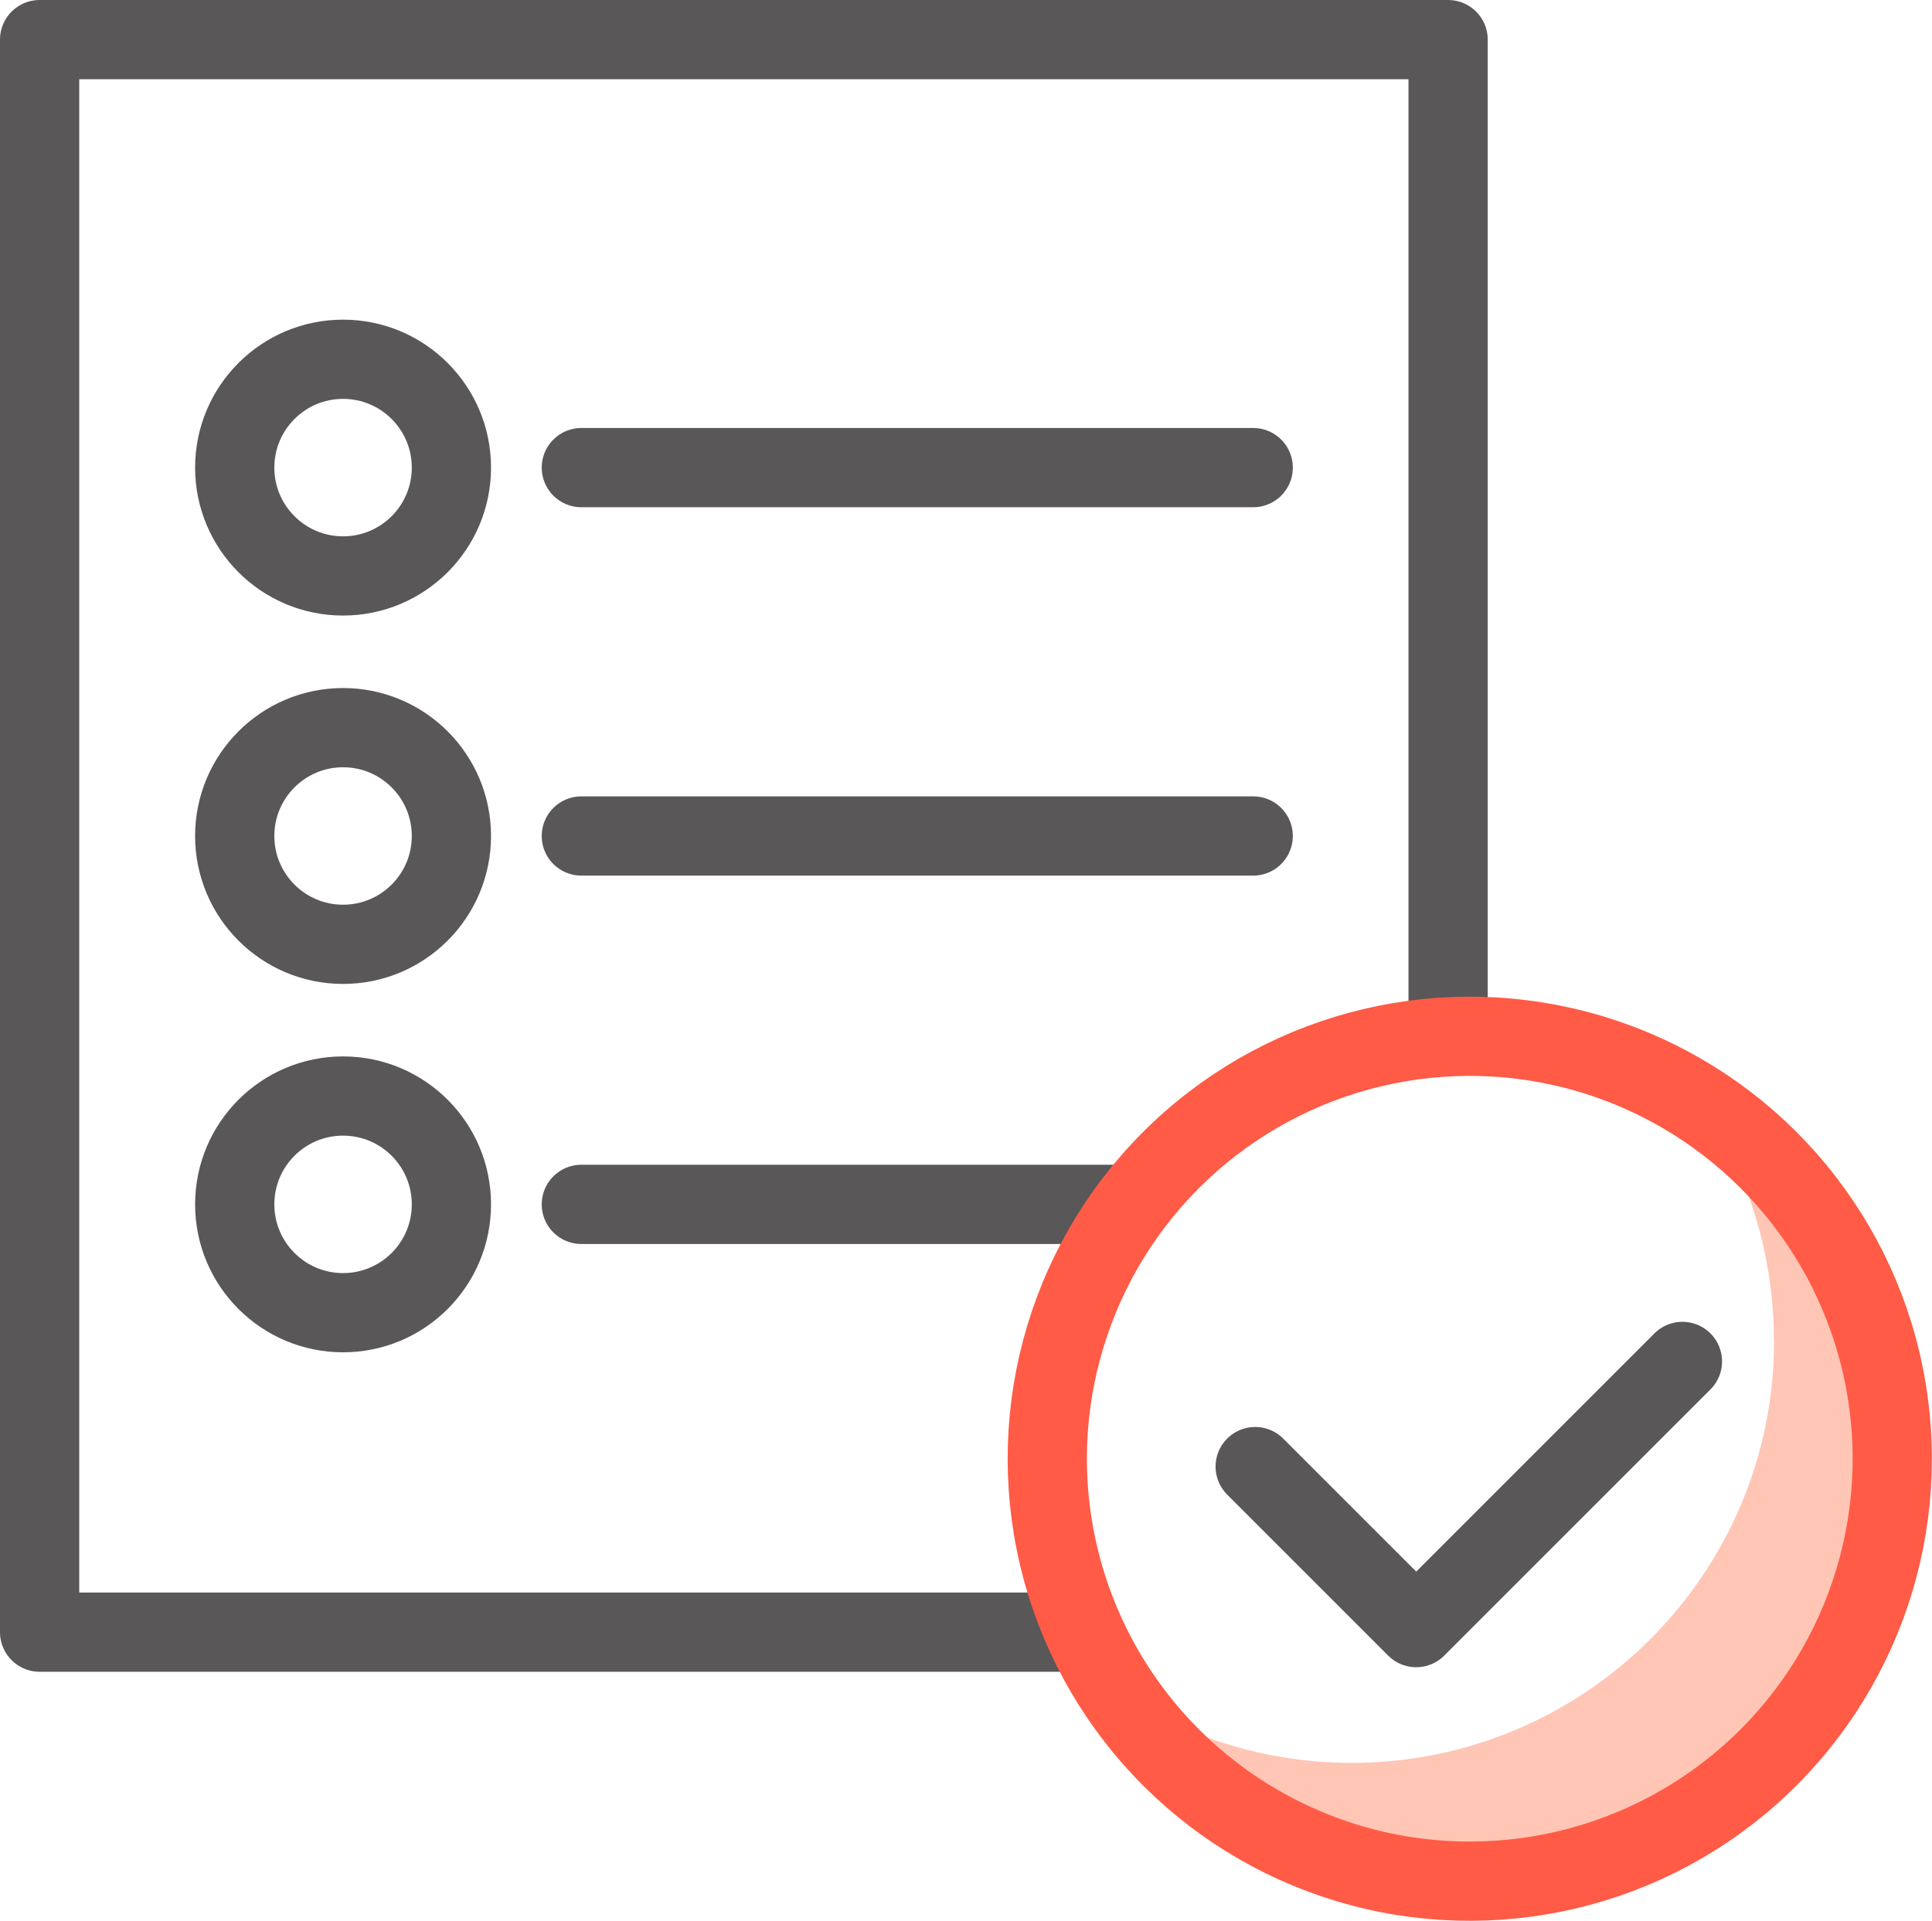
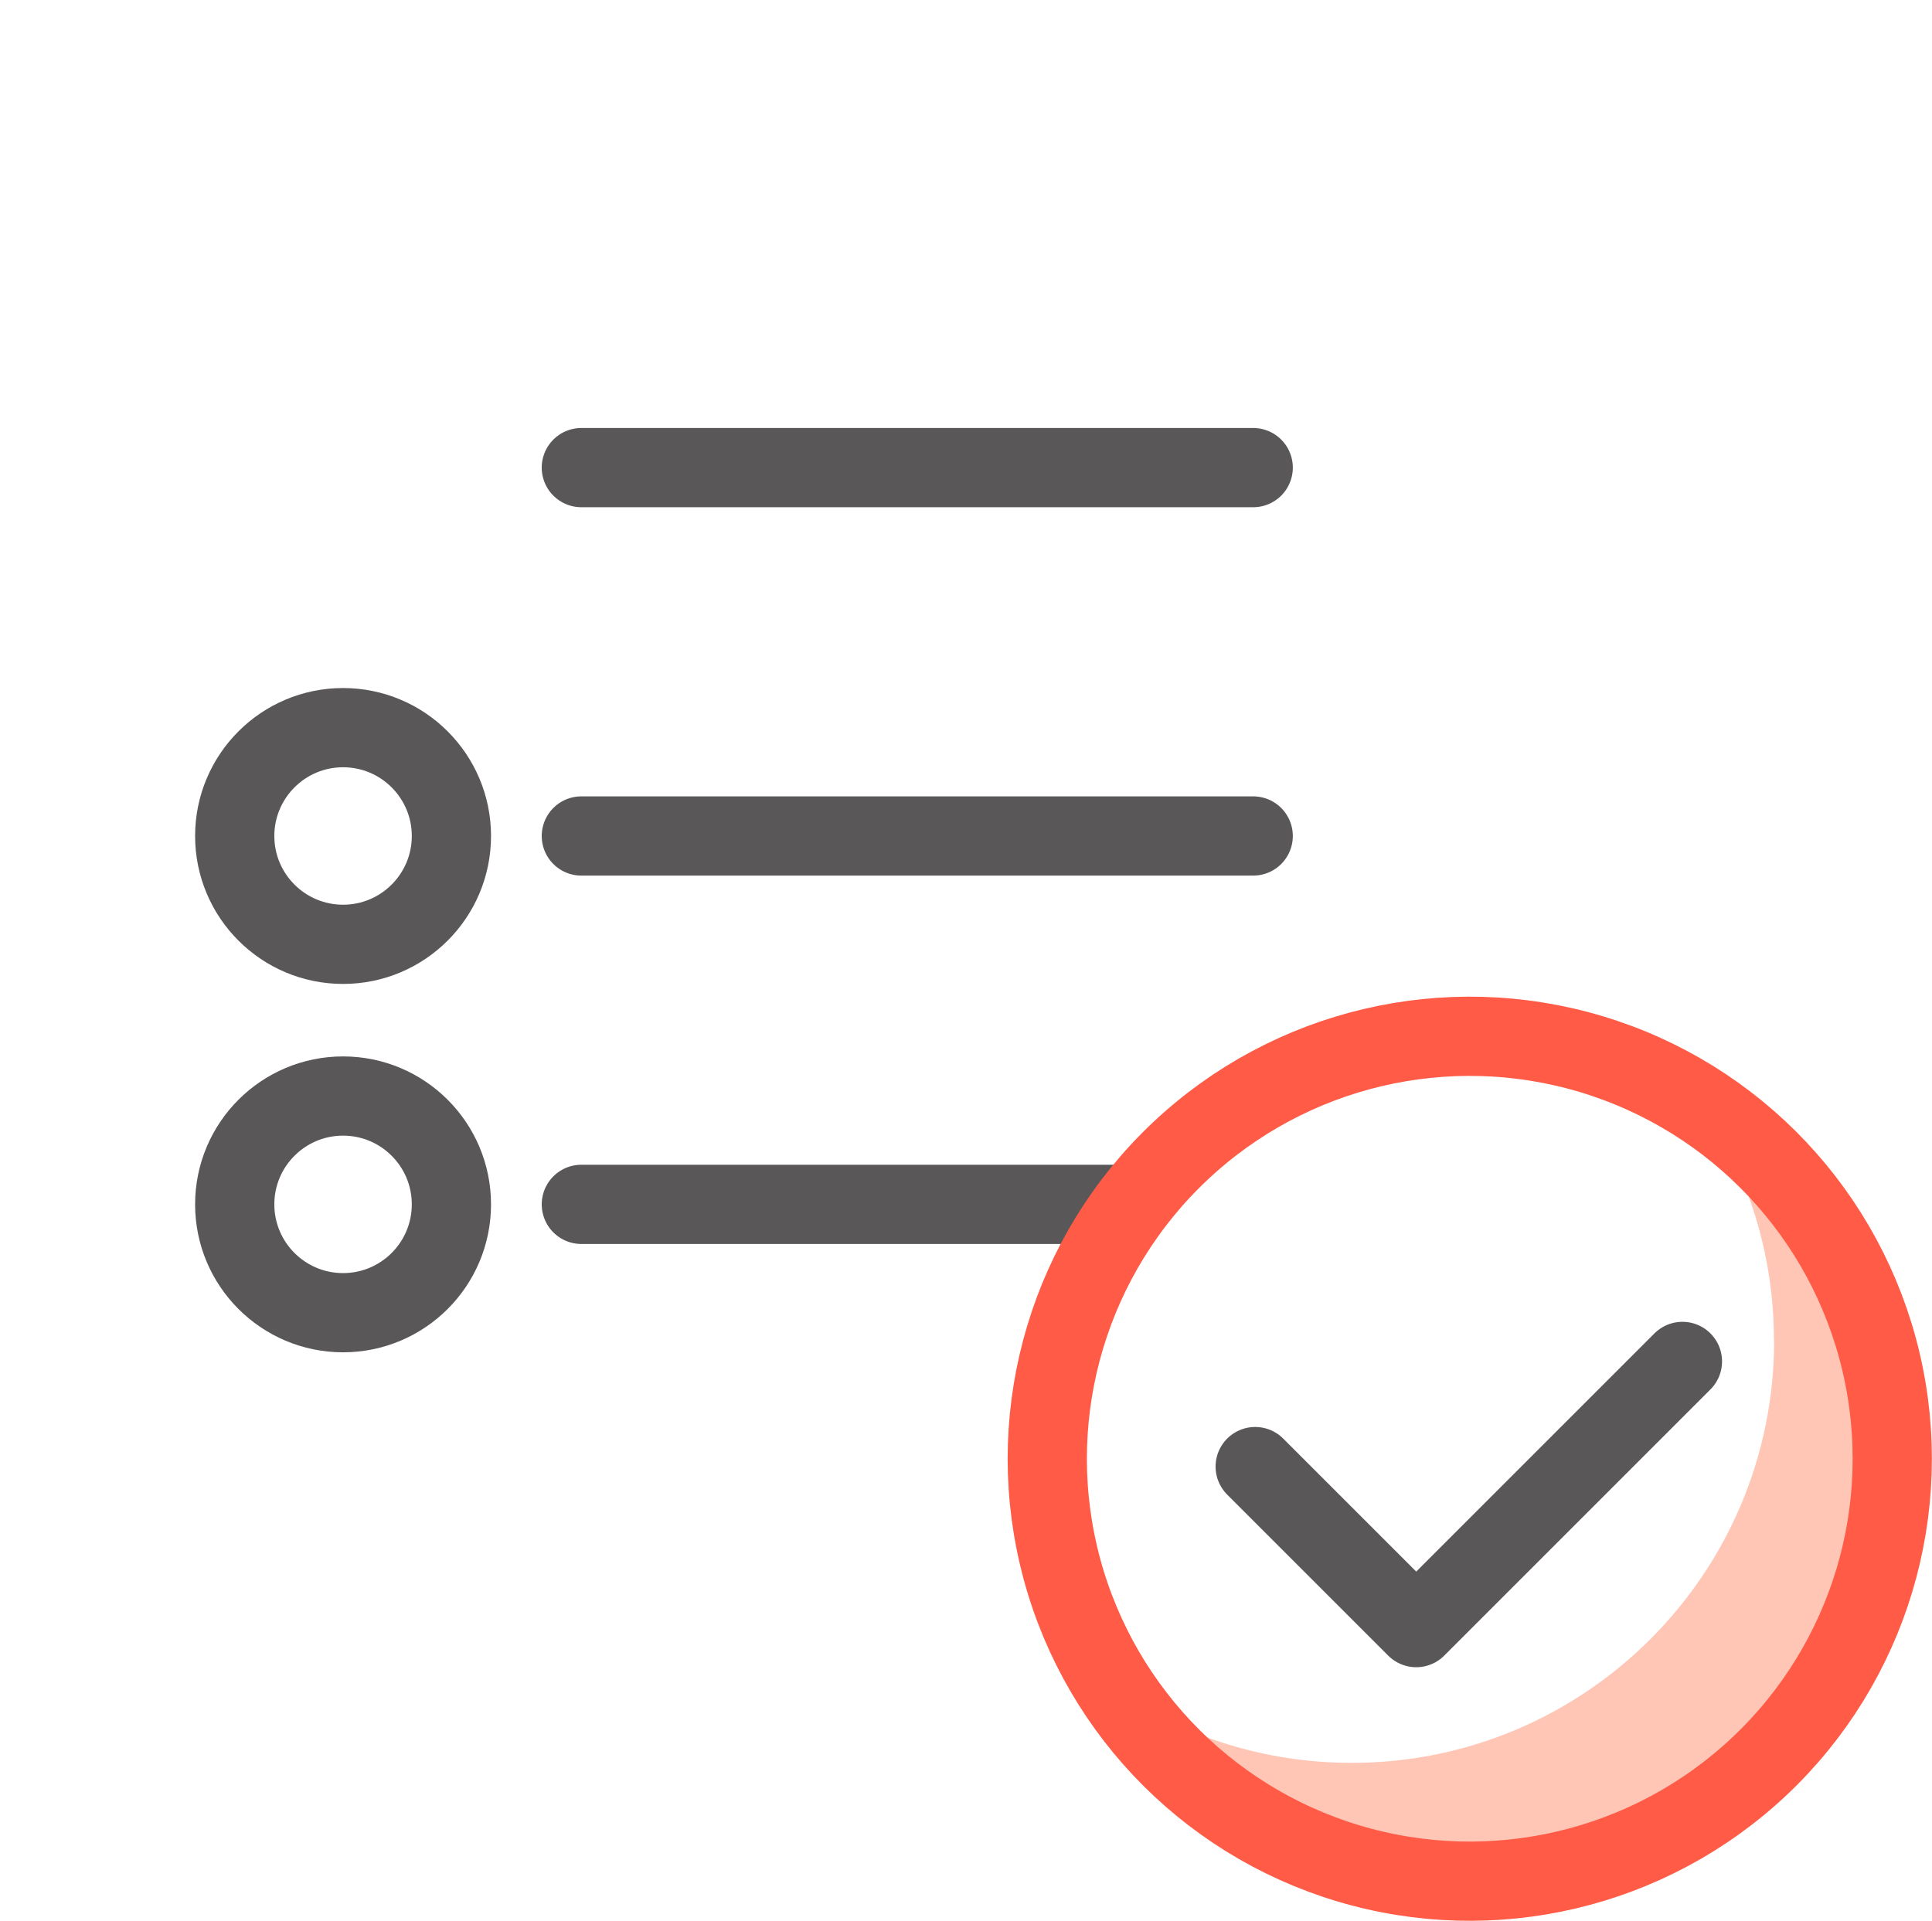
<svg xmlns="http://www.w3.org/2000/svg" id="Layer_2" data-name="Layer 2" viewBox="0 0 97.54 96.99">
  <defs>
    <style>
      .cls-1 {
        fill: #ffc5b5;
      }

      .cls-2 {
        stroke: #595757;
      }

      .cls-2, .cls-3 {
        fill: none;
        stroke-linecap: round;
        stroke-linejoin: round;
        stroke-width: 4px;
      }

      .cls-3 {
        stroke: #ff5b46;
      }
    </style>
  </defs>
  <g id="icons">
    <g>
      <path class="cls-1" d="m89.57,67.68c0,11.78-9.55,21.33-21.33,21.33-4.36,0-8.42-1.32-11.8-3.56,3.82,5.75,10.35,9.54,17.77,9.54,11.78,0,21.33-9.55,21.33-21.33,0-7.42-3.79-13.95-9.54-17.77,2.25,3.38,3.56,7.43,3.56,11.8Z" />
      <g>
        <g>
-           <path class="cls-2" d="m22.79,23.61c0-3.02-2.45-5.47-5.47-5.47s-5.47,2.45-5.47,5.47,2.45,5.47,5.47,5.47,5.47-2.45,5.47-5.47Z" />
          <line class="cls-2" x1="29.35" y1="23.61" x2="63.27" y2="23.61" />
        </g>
        <g>
          <path class="cls-2" d="m22.79,42.21c0-3.02-2.45-5.47-5.47-5.47s-5.47,2.45-5.47,5.47,2.45,5.47,5.47,5.47,5.47-2.45,5.47-5.47Z" />
          <line class="cls-2" x1="29.35" y1="42.21" x2="63.27" y2="42.21" />
        </g>
        <g>
          <path class="cls-2" d="m22.79,60.81c0-3.02-2.45-5.47-5.47-5.47s-5.47,2.45-5.47,5.47,2.45,5.47,5.47,5.47,5.47-2.45,5.47-5.47Z" />
          <line class="cls-2" x1="29.35" y1="60.81" x2="56.4" y2="60.81" />
        </g>
      </g>
-       <polyline class="cls-2" points="53.75 82.41 2 82.41 2 2 73.11 2 73.11 52.32" />
      <circle class="cls-3" cx="74.21" cy="73.65" r="21.33" transform="translate(-14.94 19.02) rotate(-13.28)" />
      <polyline class="cls-2" points="63.37 74.05 71.5 82.18 84.94 68.74" />
    </g>
  </g>
</svg>